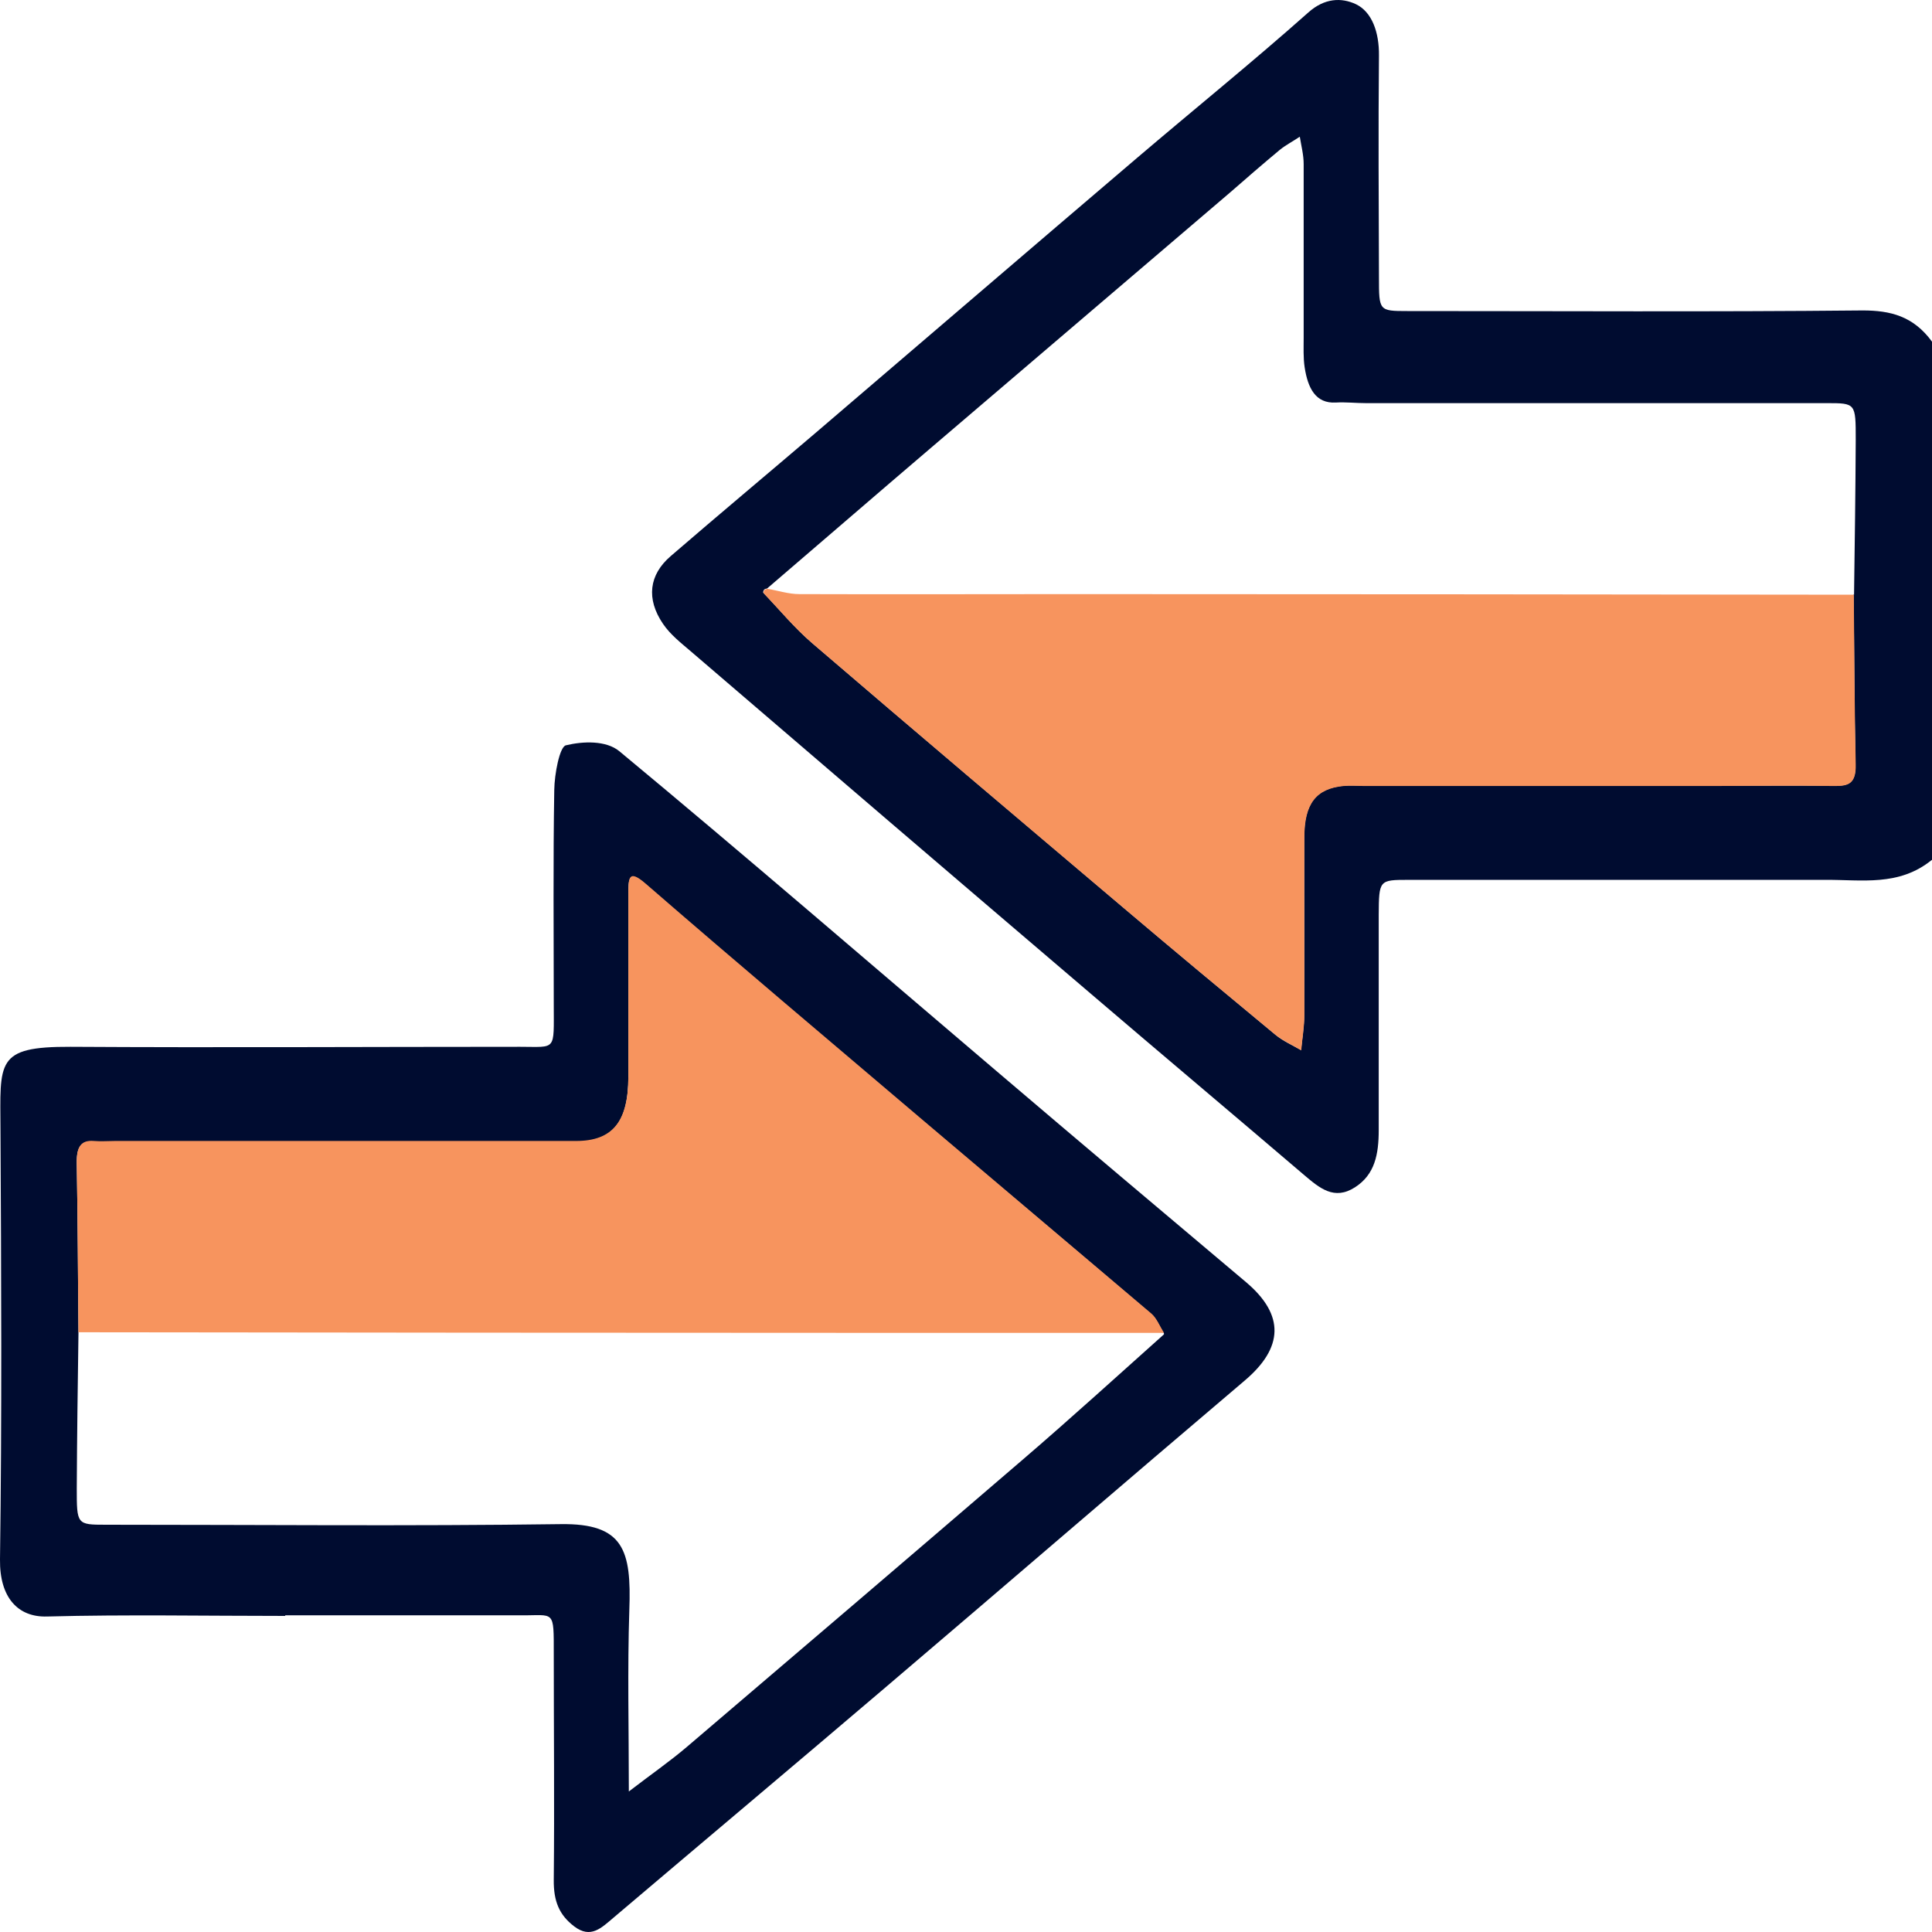
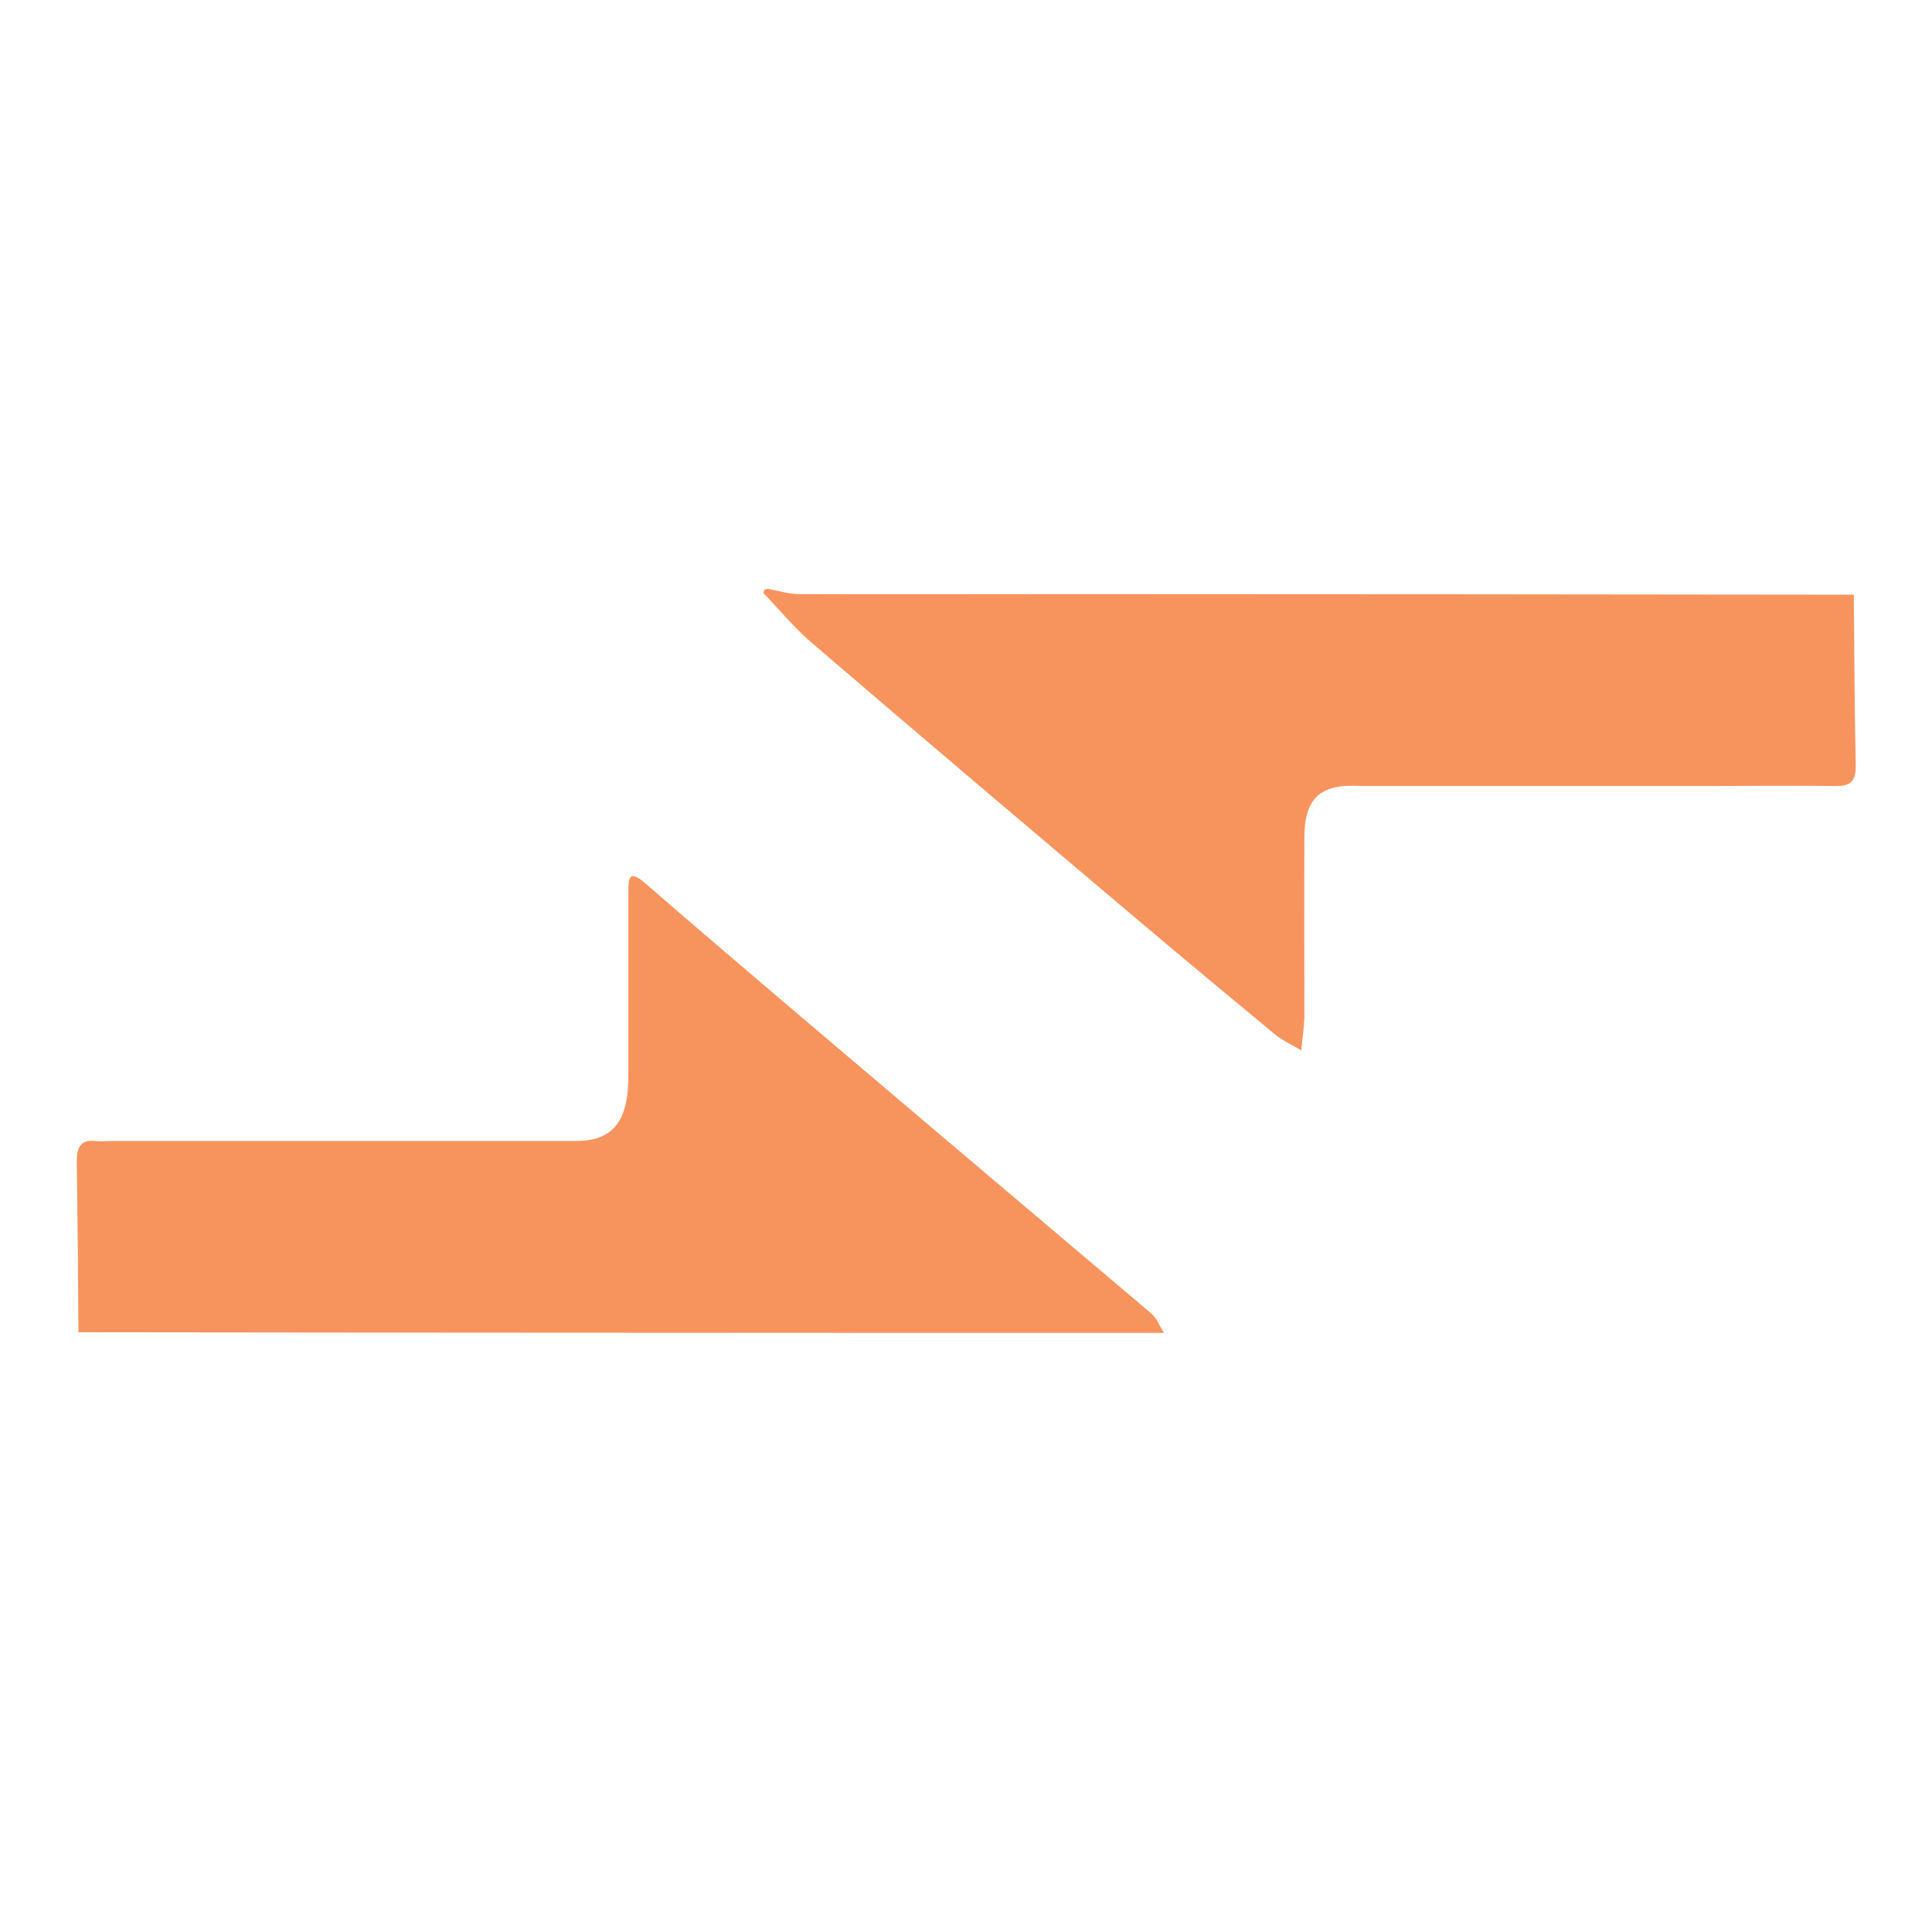
<svg xmlns="http://www.w3.org/2000/svg" width="80" height="80" viewBox="0 0 80 80" fill="none">
-   <path d="M79.99 35.609C78.627 36.716 77.083 36.421 75.579 36.433C69.834 36.433 64.088 36.433 58.343 36.433C57.1 36.433 57.1 36.433 57.09 37.897C57.09 40.861 57.09 43.825 57.09 46.79C57.09 47.798 56.93 48.635 56.108 49.163C55.245 49.717 54.644 49.2 53.992 48.647C51.054 46.138 48.097 43.653 45.149 41.132C39.624 36.421 34.11 31.698 28.596 26.963C28.195 26.619 27.763 26.286 27.453 25.831C26.751 24.798 26.871 23.802 27.773 23.027C29.769 21.305 31.784 19.62 33.789 17.91C38.221 14.122 42.642 10.322 47.074 6.546C49.44 4.529 51.846 2.585 54.172 0.519C54.844 -0.084 55.546 -0.108 56.148 0.175C56.809 0.494 57.11 1.331 57.1 2.302C57.07 5.365 57.09 8.428 57.1 11.49C57.1 12.868 57.1 12.88 58.273 12.88C64.56 12.88 70.846 12.917 77.133 12.855C78.276 12.855 79.228 13.089 80 14.147V35.609H79.99ZM76.772 24.626C76.802 22.486 76.832 20.346 76.842 18.206C76.842 16.693 76.842 16.693 75.639 16.693C69.282 16.693 62.915 16.693 56.559 16.693C56.148 16.693 55.727 16.644 55.316 16.668C54.473 16.717 54.153 16.066 54.022 15.205C53.962 14.811 53.982 14.393 53.982 13.987C53.982 11.588 53.982 9.19 53.982 6.792C53.982 6.41 53.882 6.041 53.822 5.66C53.551 5.845 53.26 5.992 52.999 6.201C52.288 6.792 51.596 7.394 50.904 7.997C46.783 11.515 42.662 15.032 38.542 18.55C36.276 20.481 34.02 22.437 31.764 24.368C31.724 24.38 31.674 24.38 31.643 24.417C31.613 24.442 31.593 24.528 31.603 24.54C32.275 25.241 32.907 26.003 33.619 26.619C37.92 30.308 42.241 33.961 46.553 37.614C48.628 39.373 50.714 41.107 52.809 42.842C53.13 43.112 53.511 43.272 53.872 43.481C53.922 42.989 54.002 42.509 54.002 42.017C54.012 39.57 54.002 37.11 54.002 34.662C54.002 33.273 54.493 32.645 55.626 32.535C55.917 32.51 56.208 32.535 56.499 32.535C61.241 32.535 65.993 32.535 70.736 32.535C72.481 32.535 74.235 32.522 75.98 32.535C76.501 32.535 76.852 32.473 76.832 31.649C76.782 29.3 76.782 26.951 76.752 24.614L76.772 24.626Z" fill="#000C30" />
-   <path d="M11.811 66.912C8.523 66.912 5.234 66.85 1.945 66.936C0.742 66.973 -0.02 66.149 0 64.575C0.081 58.647 0.051 52.718 0.02 46.802C0.01 43.961 -0.2 43.334 2.918 43.346C9.124 43.383 15.331 43.346 21.537 43.346C23.051 43.346 22.93 43.543 22.93 41.6C22.93 38.635 22.9 35.671 22.951 32.707C22.96 32.055 23.171 30.924 23.432 30.862C24.144 30.69 25.096 30.653 25.648 31.108C30.881 35.45 36.045 39.915 41.238 44.33C44.688 47.27 48.147 50.185 51.606 53.1C53.2 54.453 53.15 55.806 51.535 57.171C46.562 61.389 41.619 65.657 36.646 69.888C32.907 73.074 29.157 76.223 25.417 79.396C24.906 79.826 24.465 80.294 23.773 79.765C23.161 79.297 22.921 78.732 22.93 77.846C22.961 74.734 22.93 71.61 22.93 68.499C22.93 66.617 22.971 66.9 21.557 66.887C18.308 66.887 15.06 66.887 11.811 66.887V66.912ZM48.197 55.215C48.026 54.944 47.896 54.612 47.675 54.416C44.487 51.697 41.289 49.016 38.1 46.31C34.31 43.088 30.5 39.89 26.741 36.618C26.019 35.991 26.019 36.385 26.019 37.098C26.019 39.595 26.019 42.092 26.019 44.601C26.019 46.458 25.367 47.27 23.853 47.27C17.486 47.27 11.13 47.27 4.763 47.27C4.472 47.27 4.181 47.294 3.891 47.27C3.339 47.208 3.169 47.516 3.179 48.167C3.219 50.517 3.229 52.854 3.249 55.203C3.219 57.343 3.189 59.483 3.179 61.623C3.179 63.124 3.179 63.136 4.382 63.136C10.658 63.136 16.935 63.197 23.221 63.111C25.828 63.075 26.149 64.194 26.059 66.666C25.979 69.114 26.039 71.573 26.039 74.181C26.951 73.48 27.733 72.939 28.455 72.324C33.117 68.351 37.779 64.366 42.432 60.369C44.377 58.696 46.282 56.962 48.197 55.252V55.215Z" fill="#000C30" />
-   <path d="M76.762 24.626C76.782 26.975 76.792 29.324 76.842 31.661C76.862 32.473 76.511 32.547 75.99 32.547C74.245 32.522 72.49 32.547 70.746 32.547C66.003 32.547 61.251 32.547 56.508 32.547C56.218 32.547 55.927 32.522 55.636 32.547C54.503 32.657 54.012 33.272 54.012 34.675C54.002 37.122 54.012 39.582 54.012 42.03C54.012 42.522 53.922 43.001 53.882 43.493C53.531 43.284 53.15 43.112 52.819 42.854C50.723 41.119 48.638 39.385 46.562 37.626C42.241 33.974 37.93 30.32 33.629 26.631C32.907 26.016 32.275 25.253 31.613 24.552C31.613 24.552 31.633 24.454 31.653 24.429C31.683 24.404 31.734 24.392 31.774 24.38C32.215 24.454 32.656 24.601 33.097 24.601C36.847 24.614 40.587 24.601 44.337 24.601C55.155 24.601 65.973 24.614 76.802 24.626H76.762Z" fill="#F7945E" />
+   <path d="M76.762 24.626C76.782 26.975 76.792 29.324 76.842 31.661C76.862 32.473 76.511 32.547 75.99 32.547C74.245 32.522 72.49 32.547 70.746 32.547C66.003 32.547 61.251 32.547 56.508 32.547C56.218 32.547 55.927 32.522 55.636 32.547C54.503 32.657 54.012 33.272 54.012 34.675C54.002 37.122 54.012 39.582 54.012 42.03C54.012 42.522 53.922 43.001 53.882 43.493C53.531 43.284 53.15 43.112 52.819 42.854C50.723 41.119 48.638 39.385 46.562 37.626C42.241 33.974 37.93 30.32 33.629 26.631C32.907 26.016 32.275 25.253 31.613 24.552C31.613 24.552 31.633 24.454 31.653 24.429C31.683 24.404 31.734 24.392 31.774 24.38C32.215 24.454 32.656 24.601 33.097 24.601C36.847 24.614 40.587 24.601 44.337 24.601C55.155 24.601 65.973 24.614 76.802 24.626H76.762" fill="#F7945E" />
  <path d="M3.248 55.178C3.228 52.829 3.218 50.492 3.178 48.143C3.168 47.504 3.349 47.196 3.89 47.245C4.181 47.27 4.471 47.245 4.762 47.245C11.129 47.245 17.486 47.245 23.852 47.245C25.366 47.245 26.018 46.446 26.018 44.576C26.018 42.079 26.018 39.583 26.018 37.074C26.018 36.348 26.018 35.967 26.74 36.594C30.51 39.865 34.31 43.063 38.1 46.286C41.288 48.992 44.486 51.685 47.675 54.391C47.895 54.576 48.026 54.92 48.196 55.191C44.075 55.191 39.955 55.191 35.834 55.191C24.965 55.191 14.107 55.178 3.238 55.166L3.248 55.178Z" fill="#F7945E" />
</svg>